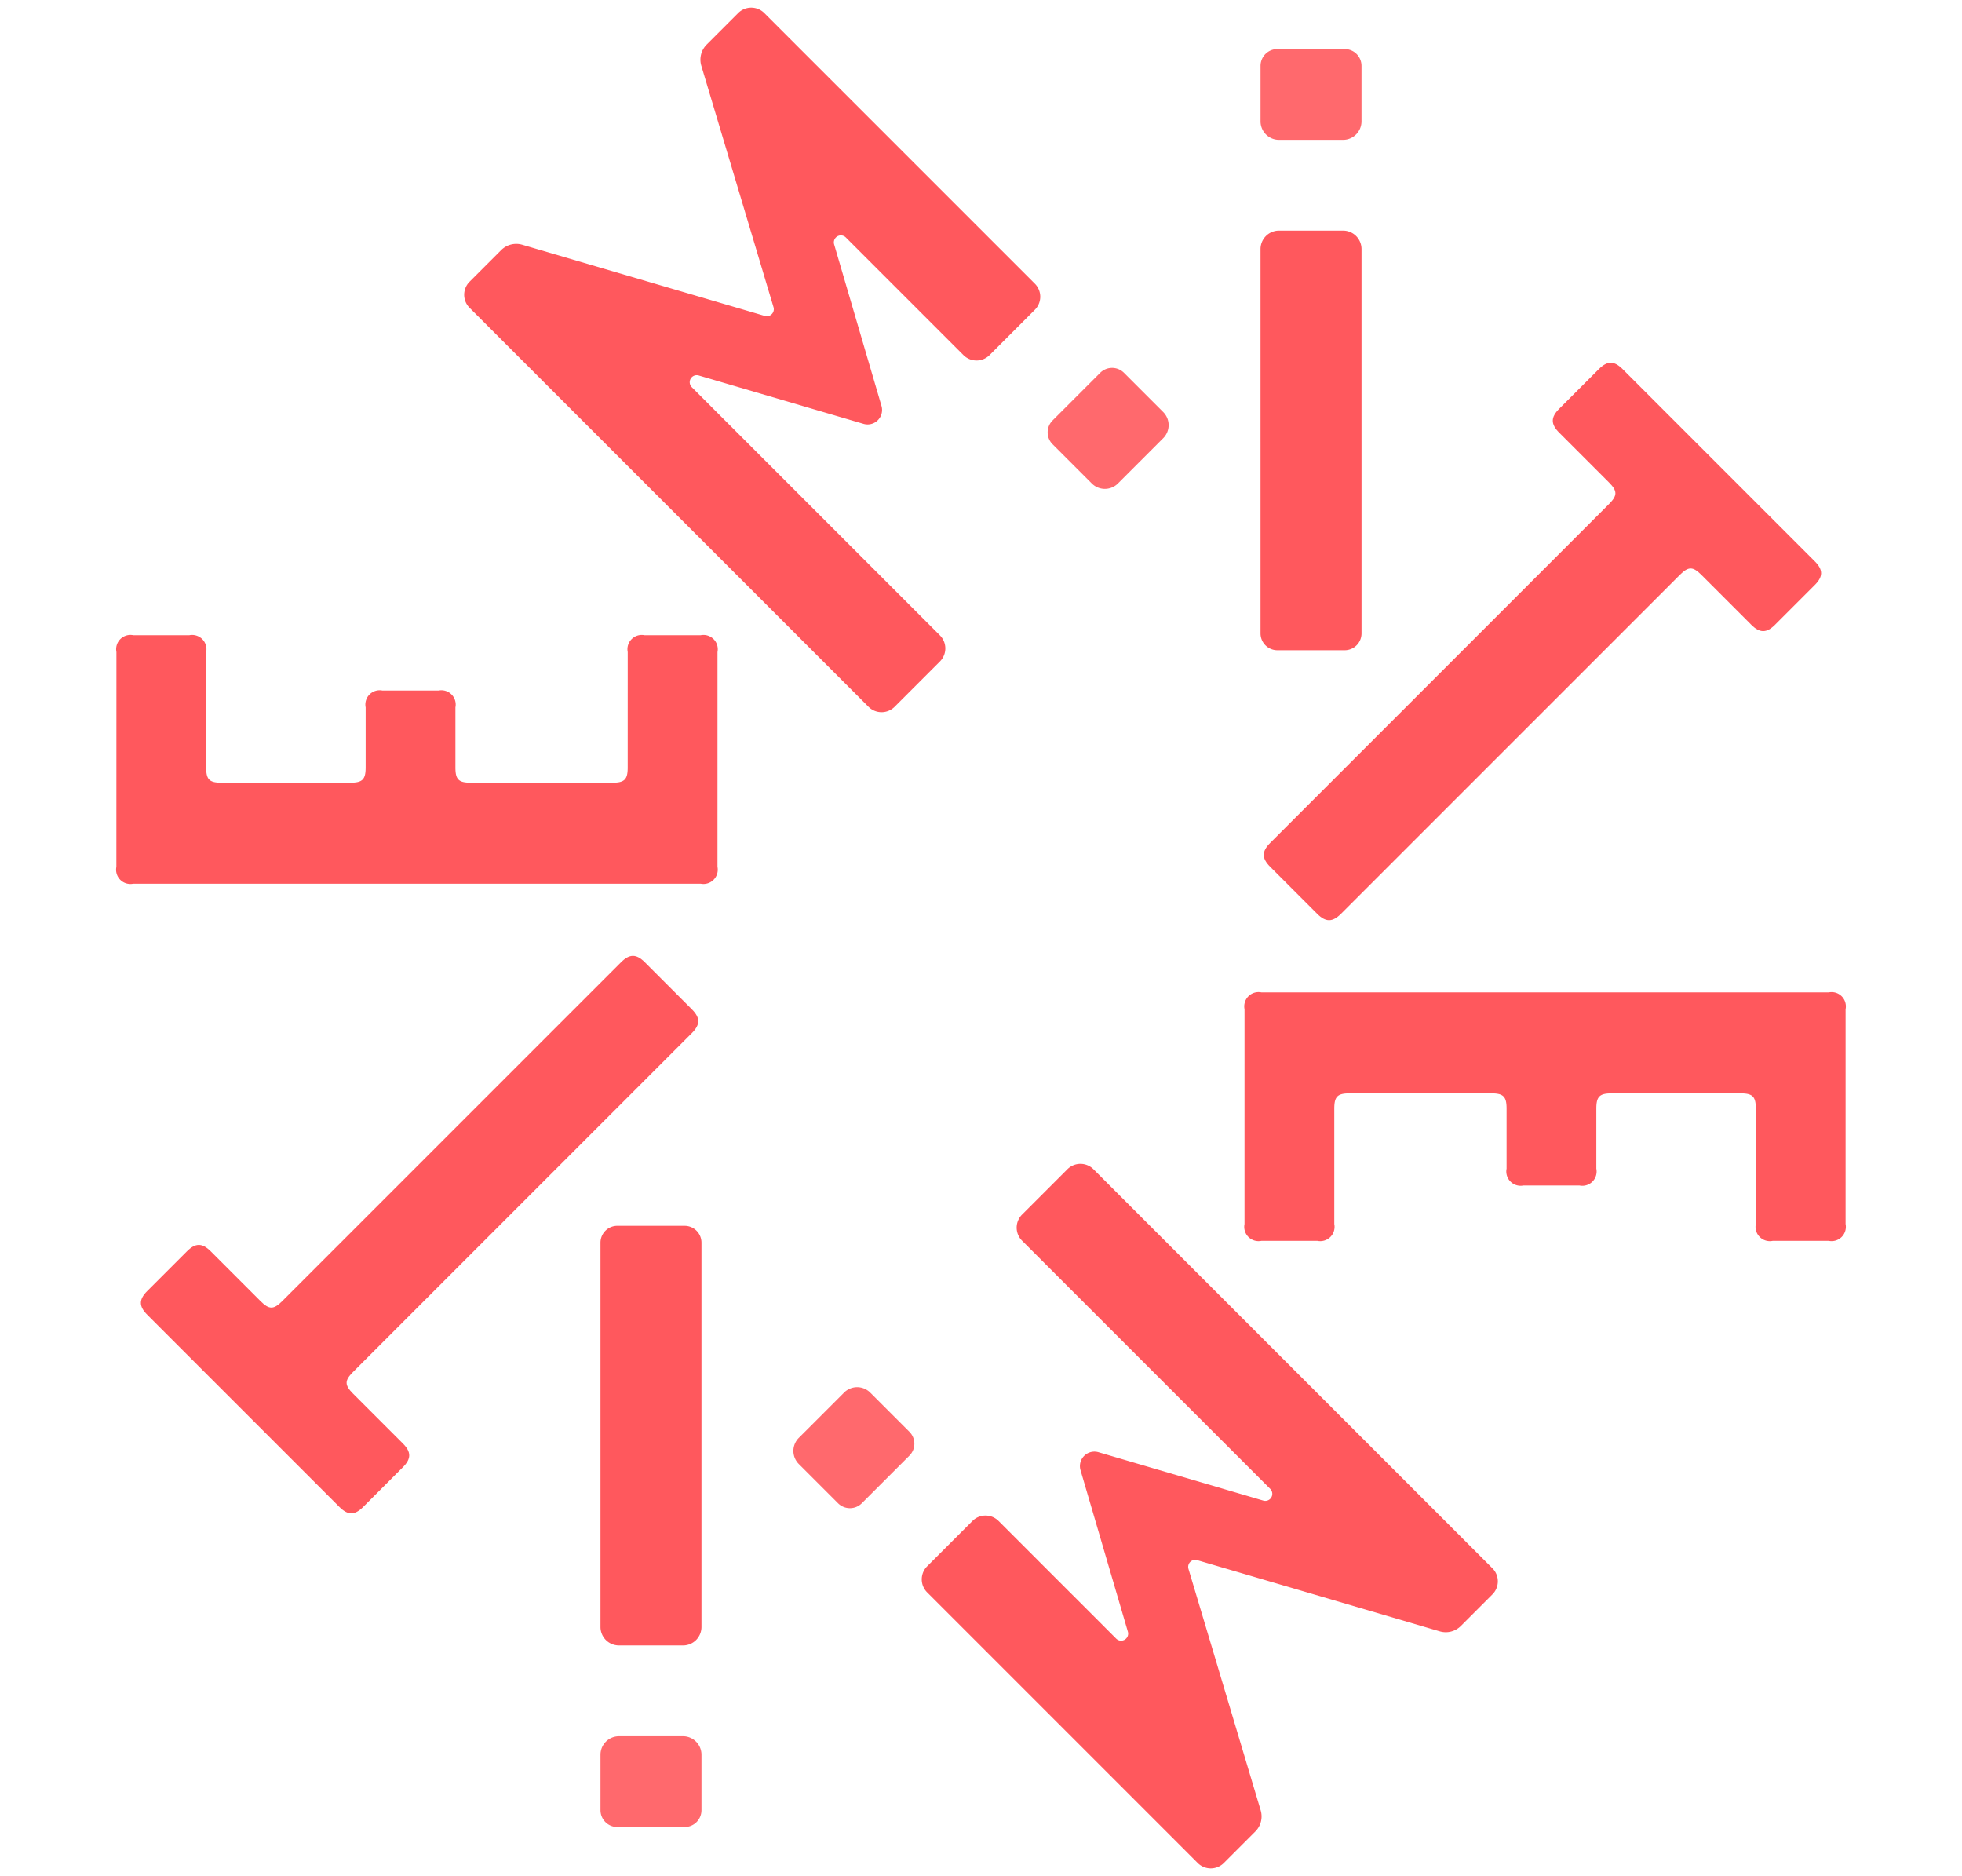
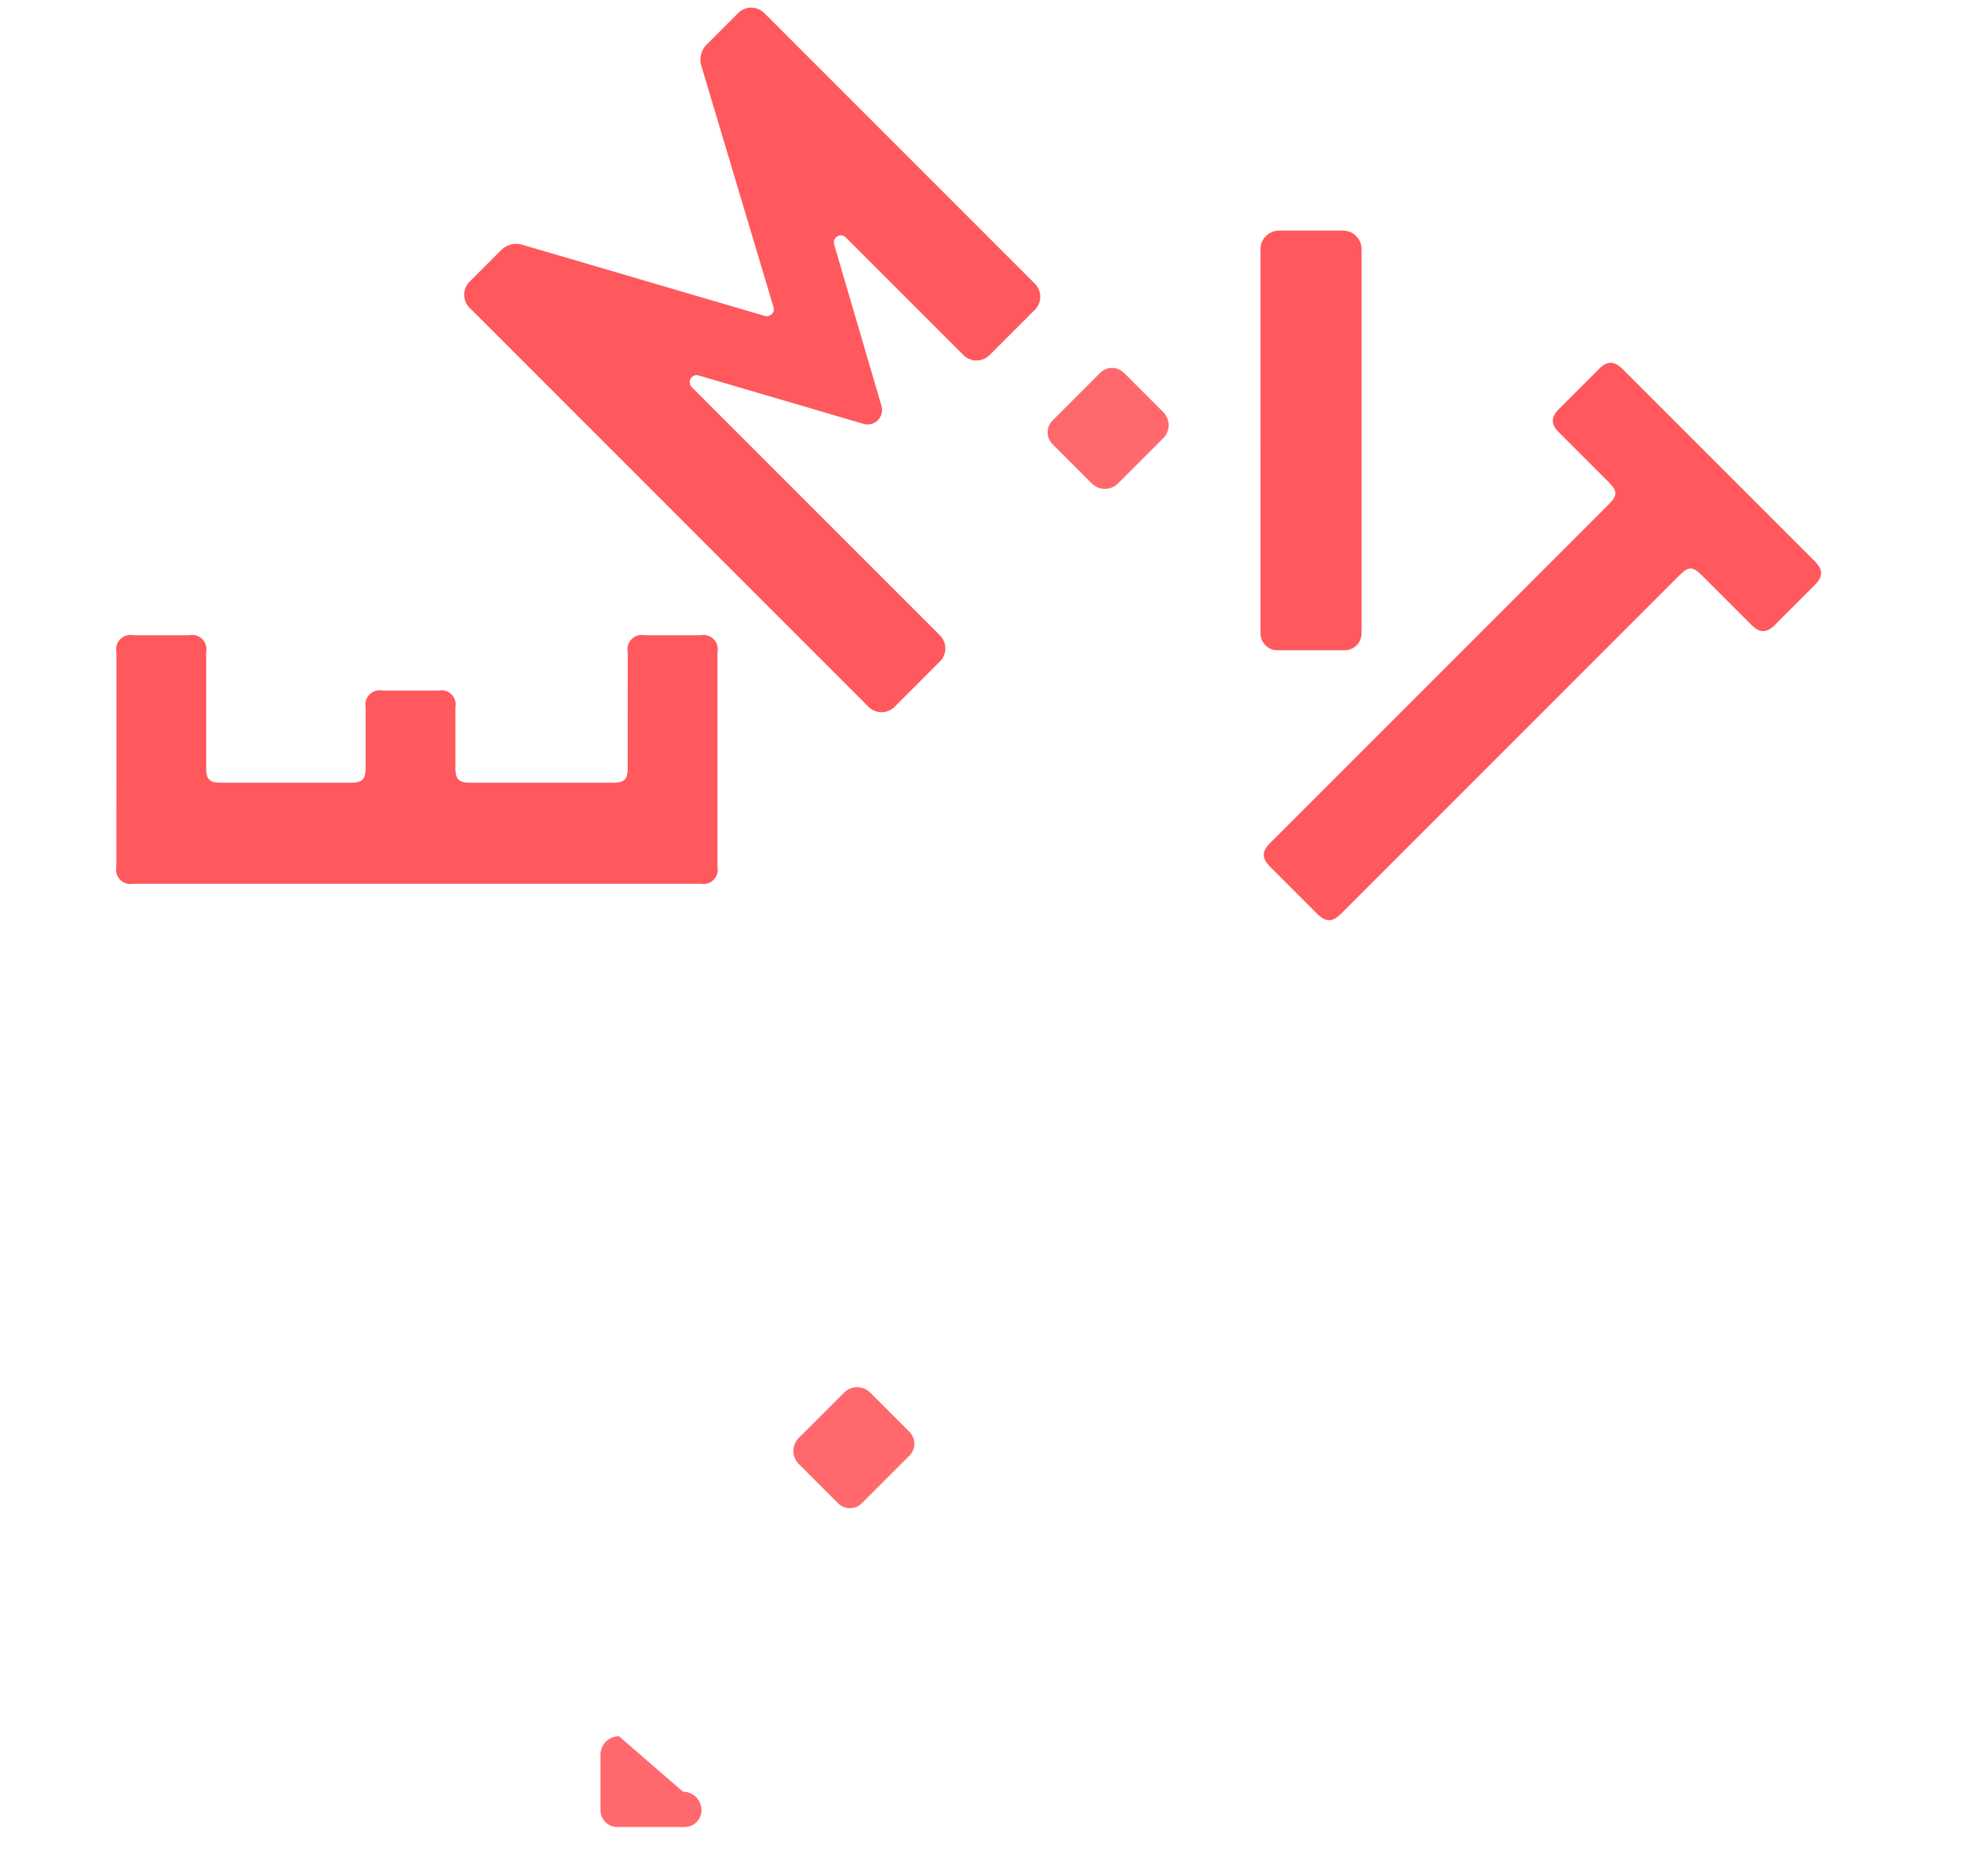
<svg xmlns="http://www.w3.org/2000/svg" width="228.569" height="218.518" viewBox="0 0 228.569 218.518">
  <g id="Illustration_18" data-name="Illustration 18" transform="translate(114.285 109.259) rotate(45)">
    <g id="Groupe_30" data-name="Groupe 30" transform="translate(-96.185 -103.75)">
      <g id="Groupe_26" data-name="Groupe 26" transform="translate(46.806)">
        <path id="Tracé_254" data-name="Tracé 254" d="M86.143,4v6.534c0,1.4-.559,1.962-1.96,1.962H75.967c-1.4,0-1.774.373-1.774,1.774V70.1c0,1.4-.561,1.962-1.96,1.962H64.484c-1.4,0-1.962-.561-1.962-1.962V14.27c0-1.4-.373-1.774-1.774-1.774H52.534c-1.4,0-1.962-.561-1.962-1.962V4c0-1.4.561-1.962,1.962-1.962H84.183C85.585,2.038,86.143,2.6,86.143,4Z" transform="translate(2.846 2.001)" fill="#ff585d" />
-         <path id="Tracé_255" data-name="Tracé 255" d="M99.982,45.949c-.991.991-.991,1.518,0,2.509l4.949,4.949a1.665,1.665,0,0,1,0,2.773L100.309,60.8a1.666,1.666,0,0,1-2.773,0l-4.949-4.949c-.991-.991-1.518-.991-2.509,0L78.394,67.536c-.991.991-.991,1.518,0,2.509L87.9,79.552a1.665,1.665,0,0,1,0,2.773l-4.622,4.622a1.665,1.665,0,0,1-2.773,0L62.813,69.253a1.665,1.665,0,0,1,0-2.773l46.743-46.741a1.665,1.665,0,0,1,2.773,0L130.02,37.431a1.665,1.665,0,0,1,0,2.773l-4.62,4.622a1.666,1.666,0,0,1-2.775,0l-9.507-9.507c-.989-.989-1.518-.989-2.507,0Z" transform="translate(14.135 18.651)" fill="#ff585d" />
        <g id="Groupe_24" data-name="Groupe 24">
-           <path id="Tracé_256" data-name="Tracé 256" d="M37.079,5.143,32.511.575a1.958,1.958,0,0,0-2.773,0L24.193,6.12a1.958,1.958,0,0,0,0,2.773l4.568,4.568a2.153,2.153,0,0,0,3.044,0l5.274-5.274A2.153,2.153,0,0,0,37.079,5.143Z" transform="translate(-23.618 0)" fill="#ff696d" />
          <path id="Tracé_257" data-name="Tracé 257" d="M31.833,16.535,63.487,48.188a1.962,1.962,0,0,0,2.773,0l5.547-5.547a1.962,1.962,0,0,0,0-2.773L40.153,8.215a2.153,2.153,0,0,0-3.044,0l-5.276,5.276A2.153,2.153,0,0,0,31.833,16.535Z" transform="translate(-16.171 7.447)" fill="#ff585d" />
        </g>
        <g id="Groupe_25" data-name="Groupe 25" transform="translate(75.539 113.53)">
          <path id="Tracé_258" data-name="Tracé 258" d="M63.886,87.612h6.461a1.961,1.961,0,0,0,1.962-1.96V77.808a1.961,1.961,0,0,0-1.962-1.96H63.886A2.153,2.153,0,0,0,61.734,78v7.46A2.153,2.153,0,0,0,63.886,87.612Z" transform="translate(-61.734 -39.062)" fill="#ff696d" />
-           <path id="Tracé_259" data-name="Tracé 259" d="M130.453,96.31,104.622,82.374a.818.818,0,0,1,0-1.437l25.847-14.12a2.484,2.484,0,0,0,1.294-2.182v-5.2a2.151,2.151,0,0,0-2.15-2.15H63.886a2.151,2.151,0,0,0-2.152,2.15V66.9a2.15,2.15,0,0,0,2.152,2.15h40.883a.818.818,0,0,1,.392,1.536L87.6,80.18a1.685,1.685,0,0,0,0,2.957l17.2,9.4a.818.818,0,0,1-.39,1.536H85.032a2.151,2.151,0,0,0-2.15,2.15v7.463a2.151,2.151,0,0,0,2.15,2.15h44.577a2.151,2.151,0,0,0,2.15-2.15V98.5A2.484,2.484,0,0,0,130.453,96.31Z" transform="translate(-61.734 -57.286)" fill="#ff585d" />
        </g>
      </g>
      <g id="Groupe_29" data-name="Groupe 29" transform="translate(0 45.42)">
-         <path id="Tracé_260" data-name="Tracé 260" d="M28.547,135.394v-6.536c0-1.4.559-1.96,1.96-1.96h8.217c1.4,0,1.774-.375,1.774-1.776V69.291c0-1.4.561-1.96,1.96-1.96h7.749c1.4,0,1.962.559,1.962,1.96v55.831c0,1.4.373,1.776,1.774,1.776h8.215c1.4,0,1.962.559,1.962,1.96v6.536c0,1.4-.561,1.96-1.962,1.96H30.507C29.106,137.354,28.547,136.793,28.547,135.394Z" transform="translate(28.028 20.687)" fill="#ff585d" />
        <path id="Tracé_261" data-name="Tracé 261" d="M31.117,92.786c.989-.991.989-1.52,0-2.509l-4.949-4.949a1.665,1.665,0,0,1,0-2.773l4.622-4.622a1.665,1.665,0,0,1,2.773,0l4.949,4.949c.989.989,1.518.991,2.509,0L52.705,71.2c.991-.991.991-1.52,0-2.509L43.2,59.182a1.665,1.665,0,0,1,0-2.773l4.622-4.622a1.665,1.665,0,0,1,2.773,0L68.286,69.48a1.666,1.666,0,0,1,0,2.775L21.543,119a1.665,1.665,0,0,1-2.773,0L1.079,101.3a1.665,1.665,0,0,1,0-2.773L5.7,93.908a1.668,1.668,0,0,1,2.775,0l9.507,9.507c.989.991,1.518.991,2.507,0Z" transform="translate(0.33 4.697)" fill="#ff585d" />
        <g id="Groupe_27" data-name="Groupe 27" transform="translate(89.355 105.872)">
-           <path id="Tracé_262" data-name="Tracé 262" d="M66.971,106.542l4.568,4.568a1.962,1.962,0,0,0,2.773,0l5.545-5.547a1.958,1.958,0,0,0,0-2.773l-4.568-4.568a2.153,2.153,0,0,0-3.044,0L66.971,103.5A2.149,2.149,0,0,0,66.971,106.542Z" transform="translate(-24.222 -55.474)" fill="#ff696d" />
-           <path id="Tracé_263" data-name="Tracé 263" d="M85.634,108.568,53.981,76.915a1.958,1.958,0,0,0-2.773,0L45.661,82.46a1.962,1.962,0,0,0,0,2.773l31.653,31.653a2.153,2.153,0,0,0,3.044,0l5.276-5.274A2.153,2.153,0,0,0,85.634,108.568Z" transform="translate(-45.088 -76.34)" fill="#ff585d" />
+           <path id="Tracé_262" data-name="Tracé 262" d="M66.971,106.542l4.568,4.568a1.962,1.962,0,0,0,2.773,0l5.545-5.547a1.958,1.958,0,0,0,0-2.773a2.153,2.153,0,0,0-3.044,0L66.971,103.5A2.149,2.149,0,0,0,66.971,106.542Z" transform="translate(-24.222 -55.474)" fill="#ff696d" />
        </g>
        <g id="Groupe_28" data-name="Groupe 28">
          <path id="Tracé_264" data-name="Tracé 264" d="M38.421,22.918H31.96A1.961,1.961,0,0,0,30,24.88v7.842a1.961,1.961,0,0,0,1.962,1.962h6.461a2.154,2.154,0,0,0,2.152-2.152V25.07A2.153,2.153,0,0,0,38.421,22.918Z" transform="translate(29.452 -22.918)" fill="#ff696d" />
          <path id="Tracé_265" data-name="Tracé 265" d="M1.306,32.447,27.137,46.383a.818.818,0,0,1,0,1.437L1.294,61.938A2.487,2.487,0,0,0,0,64.12v5.2a2.15,2.15,0,0,0,2.15,2.15H67.873a2.15,2.15,0,0,0,2.152-2.15V61.855a2.151,2.151,0,0,0-2.152-2.15H26.99a.818.818,0,0,1-.392-1.536l17.561-9.592a1.686,1.686,0,0,0,0-2.959l-17.2-9.4a.818.818,0,0,1,.39-1.536H46.727a2.15,2.15,0,0,0,2.15-2.15V25.068a2.151,2.151,0,0,0-2.15-2.15H2.15A2.151,2.151,0,0,0,0,25.068v5.19A2.486,2.486,0,0,0,1.306,32.447Z" transform="translate(0 -22.918)" fill="#ff585d" />
        </g>
      </g>
    </g>
  </g>
</svg>